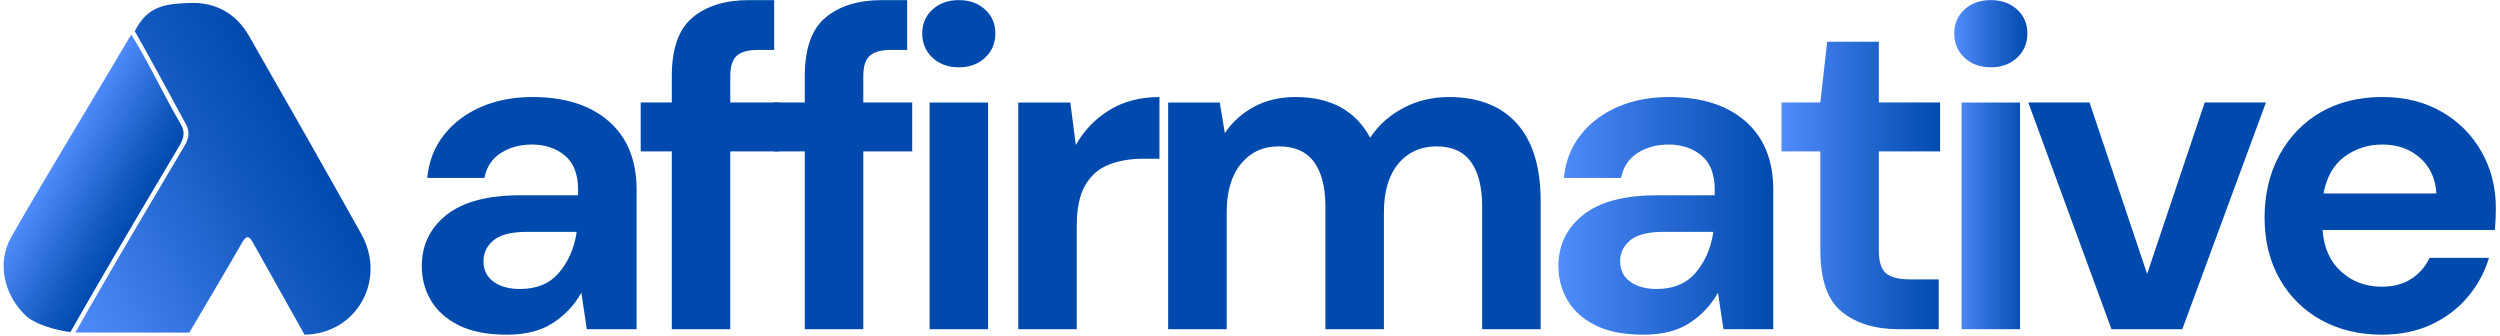
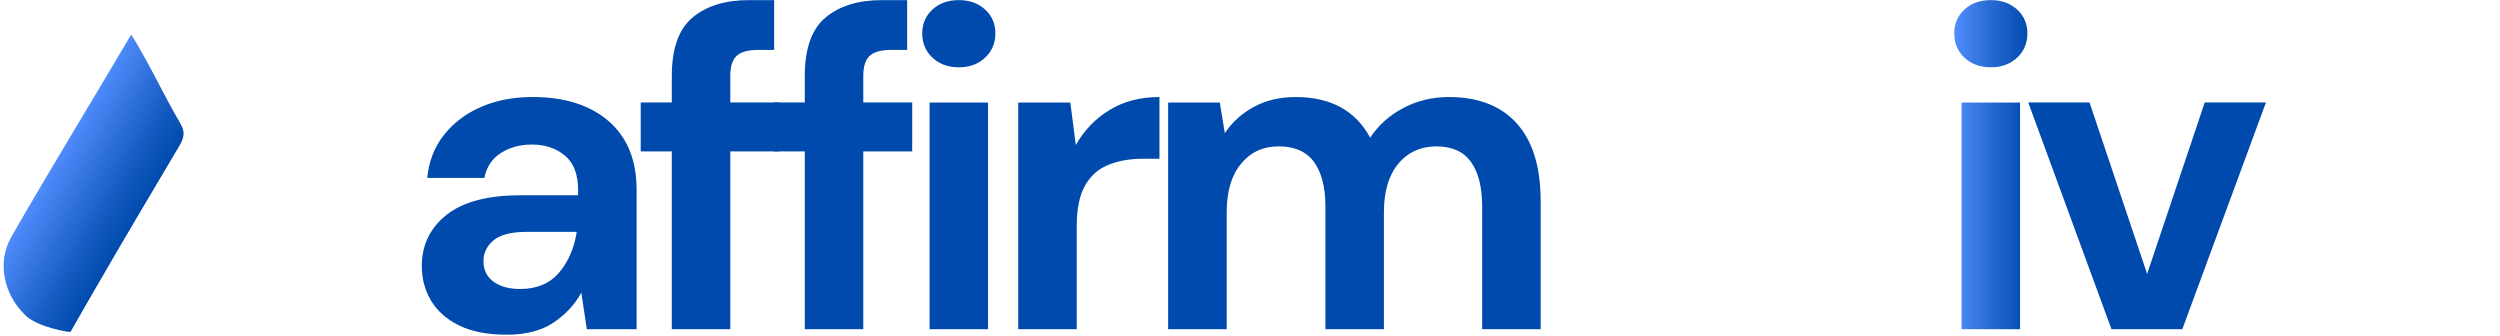
<svg xmlns="http://www.w3.org/2000/svg" width="1593" zoomAndPan="magnify" viewBox="0 0 1194.75 160.5" height="214" preserveAspectRatio="xMidYMid meet" version="1.0">
  <defs>
    <clipPath id="afd4828f0a">
      <path d="M 744 46 L 848 46 L 848 160 L 744 160 Z M 744 46 " clip-rule="nonzero" />
    </clipPath>
    <clipPath id="8313b07031">
-       <path d="M 785.41 159.941 C 776.09 159.941 768.438 158.453 762.473 155.473 C 756.5 152.48 752.059 148.52 749.141 143.57 C 746.234 138.617 744.773 133.152 744.773 127.188 C 744.773 117.137 748.707 108.98 756.566 102.715 C 764.43 96.457 776.23 93.324 791.953 93.324 L 819.477 93.324 L 819.477 90.707 C 819.477 83.277 817.359 77.809 813.137 74.324 C 808.918 70.828 803.676 69.078 797.418 69.078 C 791.738 69.078 786.789 70.43 782.562 73.121 C 778.348 75.812 775.723 79.785 774.699 85.023 L 747.391 85.023 C 748.125 77.168 750.785 70.316 755.371 64.492 C 759.961 58.668 765.891 54.191 773.172 51.066 C 780.461 47.934 788.613 46.363 797.645 46.363 C 813.082 46.363 825.242 50.219 834.121 57.938 C 842.996 65.652 847.438 76.578 847.438 90.707 L 847.438 157.324 L 823.641 157.324 L 821.023 139.852 C 817.816 145.676 813.336 150.484 807.582 154.273 C 801.824 158.059 794.438 159.949 785.41 159.949 Z M 791.738 138.109 C 799.754 138.109 805.98 135.484 810.414 130.246 C 814.855 125.004 817.66 118.52 818.824 110.805 L 795.027 110.805 C 787.594 110.805 782.27 112.16 779.062 114.852 C 775.863 117.543 774.262 120.848 774.262 124.781 C 774.262 129.004 775.863 132.285 779.062 134.617 C 782.27 136.945 786.496 138.109 791.738 138.109 Z M 791.738 138.109 " clip-rule="nonzero" />
-     </clipPath>
+       </clipPath>
    <linearGradient x1="993.8" gradientTransform="matrix(0.748, 0, 0, -0.748, 1.731, 161.565)" y1="78.12" x2="1131.11" gradientUnits="userSpaceOnUse" y2="78.12" id="e3b1d19704">
      <stop stop-opacity="1" stop-color="rgb(31.4%, 54.9%, 98.799%)" offset="0" />
      <stop stop-opacity="1" stop-color="rgb(31.27%, 54.791%, 98.669%)" offset="0.008" />
      <stop stop-opacity="1" stop-color="rgb(31.01%, 54.575%, 98.413%)" offset="0.016" />
      <stop stop-opacity="1" stop-color="rgb(30.751%, 54.359%, 98.155%)" offset="0.023" />
      <stop stop-opacity="1" stop-color="rgb(30.493%, 54.143%, 97.897%)" offset="0.031" />
      <stop stop-opacity="1" stop-color="rgb(30.234%, 53.928%, 97.641%)" offset="0.039" />
      <stop stop-opacity="1" stop-color="rgb(29.974%, 53.711%, 97.383%)" offset="0.047" />
      <stop stop-opacity="1" stop-color="rgb(29.716%, 53.494%, 97.125%)" offset="0.055" />
      <stop stop-opacity="1" stop-color="rgb(29.457%, 53.279%, 96.869%)" offset="0.062" />
      <stop stop-opacity="1" stop-color="rgb(29.199%, 53.062%, 96.611%)" offset="0.07" />
      <stop stop-opacity="1" stop-color="rgb(28.94%, 52.847%, 96.353%)" offset="0.078" />
      <stop stop-opacity="1" stop-color="rgb(28.68%, 52.631%, 96.097%)" offset="0.086" />
      <stop stop-opacity="1" stop-color="rgb(28.423%, 52.415%, 95.839%)" offset="0.094" />
      <stop stop-opacity="1" stop-color="rgb(28.163%, 52.199%, 95.583%)" offset="0.102" />
      <stop stop-opacity="1" stop-color="rgb(27.904%, 51.984%, 95.325%)" offset="0.109" />
      <stop stop-opacity="1" stop-color="rgb(27.646%, 51.767%, 95.067%)" offset="0.117" />
      <stop stop-opacity="1" stop-color="rgb(27.386%, 51.55%, 94.81%)" offset="0.125" />
      <stop stop-opacity="1" stop-color="rgb(27.127%, 51.335%, 94.553%)" offset="0.133" />
      <stop stop-opacity="1" stop-color="rgb(26.869%, 51.118%, 94.295%)" offset="0.141" />
      <stop stop-opacity="1" stop-color="rgb(26.61%, 50.903%, 94.038%)" offset="0.148" />
      <stop stop-opacity="1" stop-color="rgb(26.35%, 50.687%, 93.781%)" offset="0.156" />
      <stop stop-opacity="1" stop-color="rgb(26.093%, 50.471%, 93.523%)" offset="0.164" />
      <stop stop-opacity="1" stop-color="rgb(25.833%, 50.255%, 93.266%)" offset="0.172" />
      <stop stop-opacity="1" stop-color="rgb(25.574%, 50.04%, 93.008%)" offset="0.18" />
      <stop stop-opacity="1" stop-color="rgb(25.316%, 49.823%, 92.751%)" offset="0.188" />
      <stop stop-opacity="1" stop-color="rgb(25.056%, 49.606%, 92.494%)" offset="0.195" />
      <stop stop-opacity="1" stop-color="rgb(24.797%, 49.391%, 92.236%)" offset="0.203" />
      <stop stop-opacity="1" stop-color="rgb(24.539%, 49.175%, 91.978%)" offset="0.211" />
      <stop stop-opacity="1" stop-color="rgb(24.28%, 48.959%, 91.722%)" offset="0.219" />
      <stop stop-opacity="1" stop-color="rgb(24.02%, 48.743%, 91.464%)" offset="0.227" />
      <stop stop-opacity="1" stop-color="rgb(23.763%, 48.528%, 91.206%)" offset="0.234" />
      <stop stop-opacity="1" stop-color="rgb(23.503%, 48.311%, 90.95%)" offset="0.242" />
      <stop stop-opacity="1" stop-color="rgb(23.244%, 48.096%, 90.692%)" offset="0.25" />
      <stop stop-opacity="1" stop-color="rgb(22.986%, 47.879%, 90.434%)" offset="0.258" />
      <stop stop-opacity="1" stop-color="rgb(22.726%, 47.664%, 90.178%)" offset="0.266" />
      <stop stop-opacity="1" stop-color="rgb(22.467%, 47.447%, 89.92%)" offset="0.273" />
      <stop stop-opacity="1" stop-color="rgb(22.209%, 47.231%, 89.662%)" offset="0.281" />
      <stop stop-opacity="1" stop-color="rgb(21.95%, 47.015%, 89.406%)" offset="0.289" />
      <stop stop-opacity="1" stop-color="rgb(21.69%, 46.799%, 89.148%)" offset="0.297" />
      <stop stop-opacity="1" stop-color="rgb(21.432%, 46.584%, 88.89%)" offset="0.305" />
      <stop stop-opacity="1" stop-color="rgb(21.173%, 46.367%, 88.634%)" offset="0.312" />
      <stop stop-opacity="1" stop-color="rgb(20.914%, 46.152%, 88.376%)" offset="0.32" />
      <stop stop-opacity="1" stop-color="rgb(20.656%, 45.935%, 88.118%)" offset="0.328" />
      <stop stop-opacity="1" stop-color="rgb(20.396%, 45.72%, 87.862%)" offset="0.336" />
      <stop stop-opacity="1" stop-color="rgb(20.137%, 45.503%, 87.604%)" offset="0.344" />
      <stop stop-opacity="1" stop-color="rgb(19.879%, 45.287%, 87.346%)" offset="0.352" />
      <stop stop-opacity="1" stop-color="rgb(19.62%, 45.071%, 87.09%)" offset="0.359" />
      <stop stop-opacity="1" stop-color="rgb(19.36%, 44.855%, 86.832%)" offset="0.367" />
      <stop stop-opacity="1" stop-color="rgb(19.102%, 44.64%, 86.574%)" offset="0.375" />
      <stop stop-opacity="1" stop-color="rgb(18.843%, 44.423%, 86.317%)" offset="0.383" />
      <stop stop-opacity="1" stop-color="rgb(18.584%, 44.208%, 86.06%)" offset="0.391" />
      <stop stop-opacity="1" stop-color="rgb(18.326%, 43.991%, 85.802%)" offset="0.398" />
      <stop stop-opacity="1" stop-color="rgb(18.066%, 43.776%, 85.545%)" offset="0.406" />
      <stop stop-opacity="1" stop-color="rgb(17.807%, 43.559%, 85.287%)" offset="0.414" />
      <stop stop-opacity="1" stop-color="rgb(17.549%, 43.343%, 85.03%)" offset="0.422" />
      <stop stop-opacity="1" stop-color="rgb(17.29%, 43.127%, 84.773%)" offset="0.43" />
      <stop stop-opacity="1" stop-color="rgb(17.03%, 42.911%, 84.515%)" offset="0.438" />
      <stop stop-opacity="1" stop-color="rgb(16.772%, 42.696%, 84.259%)" offset="0.445" />
      <stop stop-opacity="1" stop-color="rgb(16.513%, 42.479%, 84.001%)" offset="0.453" />
      <stop stop-opacity="1" stop-color="rgb(16.254%, 42.264%, 83.743%)" offset="0.461" />
      <stop stop-opacity="1" stop-color="rgb(15.996%, 42.047%, 83.487%)" offset="0.469" />
      <stop stop-opacity="1" stop-color="rgb(15.736%, 41.832%, 83.229%)" offset="0.477" />
      <stop stop-opacity="1" stop-color="rgb(15.477%, 41.615%, 82.971%)" offset="0.484" />
      <stop stop-opacity="1" stop-color="rgb(15.219%, 41.399%, 82.715%)" offset="0.492" />
      <stop stop-opacity="1" stop-color="rgb(14.96%, 41.183%, 82.457%)" offset="0.5" />
      <stop stop-opacity="1" stop-color="rgb(14.7%, 40.967%, 82.199%)" offset="0.508" />
      <stop stop-opacity="1" stop-color="rgb(14.452%, 40.761%, 81.953%)" offset="0.516" />
      <stop stop-opacity="1" stop-color="rgb(14.217%, 40.569%, 81.723%)" offset="0.523" />
      <stop stop-opacity="1" stop-color="rgb(13.986%, 40.381%, 81.496%)" offset="0.531" />
      <stop stop-opacity="1" stop-color="rgb(13.754%, 40.193%, 81.27%)" offset="0.539" />
      <stop stop-opacity="1" stop-color="rgb(13.524%, 40.005%, 81.044%)" offset="0.547" />
      <stop stop-opacity="1" stop-color="rgb(13.292%, 39.816%, 80.817%)" offset="0.555" />
      <stop stop-opacity="1" stop-color="rgb(13.062%, 39.629%, 80.591%)" offset="0.562" />
      <stop stop-opacity="1" stop-color="rgb(12.83%, 39.441%, 80.365%)" offset="0.57" />
      <stop stop-opacity="1" stop-color="rgb(12.599%, 39.252%, 80.138%)" offset="0.578" />
      <stop stop-opacity="1" stop-color="rgb(12.367%, 39.064%, 79.912%)" offset="0.586" />
      <stop stop-opacity="1" stop-color="rgb(12.137%, 38.876%, 79.684%)" offset="0.594" />
      <stop stop-opacity="1" stop-color="rgb(11.905%, 38.687%, 79.459%)" offset="0.602" />
      <stop stop-opacity="1" stop-color="rgb(11.675%, 38.499%, 79.233%)" offset="0.609" />
      <stop stop-opacity="1" stop-color="rgb(11.443%, 38.312%, 79.005%)" offset="0.617" />
      <stop stop-opacity="1" stop-color="rgb(11.211%, 38.124%, 78.78%)" offset="0.625" />
      <stop stop-opacity="1" stop-color="rgb(10.98%, 37.935%, 78.554%)" offset="0.633" />
      <stop stop-opacity="1" stop-color="rgb(10.748%, 37.747%, 78.326%)" offset="0.641" />
      <stop stop-opacity="1" stop-color="rgb(10.518%, 37.56%, 78.101%)" offset="0.648" />
      <stop stop-opacity="1" stop-color="rgb(10.286%, 37.37%, 77.873%)" offset="0.656" />
      <stop stop-opacity="1" stop-color="rgb(10.056%, 37.183%, 77.647%)" offset="0.664" />
      <stop stop-opacity="1" stop-color="rgb(9.824%, 36.995%, 77.422%)" offset="0.672" />
      <stop stop-opacity="1" stop-color="rgb(9.593%, 36.806%, 77.194%)" offset="0.68" />
      <stop stop-opacity="1" stop-color="rgb(9.361%, 36.618%, 76.968%)" offset="0.688" />
      <stop stop-opacity="1" stop-color="rgb(9.131%, 36.43%, 76.743%)" offset="0.695" />
      <stop stop-opacity="1" stop-color="rgb(8.899%, 36.243%, 76.515%)" offset="0.703" />
      <stop stop-opacity="1" stop-color="rgb(8.669%, 36.053%, 76.289%)" offset="0.711" />
      <stop stop-opacity="1" stop-color="rgb(8.437%, 35.866%, 76.062%)" offset="0.719" />
      <stop stop-opacity="1" stop-color="rgb(8.206%, 35.678%, 75.836%)" offset="0.727" />
      <stop stop-opacity="1" stop-color="rgb(7.974%, 35.489%, 75.61%)" offset="0.734" />
      <stop stop-opacity="1" stop-color="rgb(7.744%, 35.301%, 75.383%)" offset="0.742" />
      <stop stop-opacity="1" stop-color="rgb(7.512%, 35.114%, 75.157%)" offset="0.75" />
      <stop stop-opacity="1" stop-color="rgb(7.281%, 34.924%, 74.931%)" offset="0.758" />
      <stop stop-opacity="1" stop-color="rgb(7.05%, 34.737%, 74.704%)" offset="0.766" />
      <stop stop-opacity="1" stop-color="rgb(6.819%, 34.549%, 74.478%)" offset="0.773" />
      <stop stop-opacity="1" stop-color="rgb(6.587%, 34.361%, 74.251%)" offset="0.781" />
      <stop stop-opacity="1" stop-color="rgb(6.357%, 34.172%, 74.025%)" offset="0.789" />
      <stop stop-opacity="1" stop-color="rgb(6.125%, 33.984%, 73.799%)" offset="0.797" />
      <stop stop-opacity="1" stop-color="rgb(5.894%, 33.797%, 73.572%)" offset="0.805" />
      <stop stop-opacity="1" stop-color="rgb(5.663%, 33.607%, 73.346%)" offset="0.812" />
      <stop stop-opacity="1" stop-color="rgb(5.432%, 33.42%, 73.12%)" offset="0.82" />
      <stop stop-opacity="1" stop-color="rgb(5.2%, 33.232%, 72.893%)" offset="0.828" />
      <stop stop-opacity="1" stop-color="rgb(4.97%, 33.043%, 72.667%)" offset="0.836" />
      <stop stop-opacity="1" stop-color="rgb(4.738%, 32.855%, 72.44%)" offset="0.844" />
      <stop stop-opacity="1" stop-color="rgb(4.507%, 32.668%, 72.214%)" offset="0.852" />
      <stop stop-opacity="1" stop-color="rgb(4.276%, 32.48%, 71.988%)" offset="0.859" />
      <stop stop-opacity="1" stop-color="rgb(4.045%, 32.291%, 71.761%)" offset="0.867" />
      <stop stop-opacity="1" stop-color="rgb(3.813%, 32.103%, 71.535%)" offset="0.875" />
      <stop stop-opacity="1" stop-color="rgb(3.583%, 31.915%, 71.309%)" offset="0.883" />
      <stop stop-opacity="1" stop-color="rgb(3.351%, 31.726%, 71.082%)" offset="0.891" />
      <stop stop-opacity="1" stop-color="rgb(3.12%, 31.538%, 70.856%)" offset="0.898" />
      <stop stop-opacity="1" stop-color="rgb(2.888%, 31.351%, 70.628%)" offset="0.906" />
      <stop stop-opacity="1" stop-color="rgb(2.658%, 31.163%, 70.403%)" offset="0.914" />
      <stop stop-opacity="1" stop-color="rgb(2.426%, 30.974%, 70.177%)" offset="0.922" />
      <stop stop-opacity="1" stop-color="rgb(2.196%, 30.786%, 69.949%)" offset="0.93" />
      <stop stop-opacity="1" stop-color="rgb(1.964%, 30.598%, 69.724%)" offset="0.938" />
      <stop stop-opacity="1" stop-color="rgb(1.733%, 30.409%, 69.498%)" offset="0.945" />
      <stop stop-opacity="1" stop-color="rgb(1.501%, 30.222%, 69.27%)" offset="0.953" />
      <stop stop-opacity="1" stop-color="rgb(1.271%, 30.034%, 69.044%)" offset="0.961" />
      <stop stop-opacity="1" stop-color="rgb(1.039%, 29.845%, 68.817%)" offset="0.969" />
      <stop stop-opacity="1" stop-color="rgb(0.809%, 29.657%, 68.591%)" offset="0.977" />
      <stop stop-opacity="1" stop-color="rgb(0.577%, 29.469%, 68.365%)" offset="0.984" />
      <stop stop-opacity="1" stop-color="rgb(0.346%, 29.282%, 68.138%)" offset="0.992" />
      <stop stop-opacity="1" stop-color="rgb(0.114%, 29.092%, 67.912%)" offset="1" />
    </linearGradient>
    <clipPath id="b2721c27ca">
      <path d="M 851 19 L 928 19 L 928 158 L 851 158 Z M 851 19 " clip-rule="nonzero" />
    </clipPath>
    <clipPath id="e209f7d0de">
      <path d="M 907.508 157.324 C 896.145 157.324 887.043 154.559 880.203 149.027 C 873.359 143.492 869.938 133.668 869.938 119.539 L 869.938 72.359 L 851.371 72.359 L 851.371 48.98 L 869.938 48.98 L 873.211 19.934 L 897.898 19.934 L 897.898 48.98 L 927.164 48.98 L 927.164 72.359 L 897.898 72.359 L 897.898 119.754 C 897.898 124.996 899.027 128.602 901.281 130.566 C 903.539 132.531 907.434 133.512 912.965 133.512 L 926.516 133.512 L 926.516 157.324 Z M 907.508 157.324 " clip-rule="nonzero" />
    </clipPath>
    <linearGradient x1="1136.37" gradientTransform="matrix(0.748, 0, 0, -0.748, 1.731, 161.565)" y1="97.55" x2="1237.74" gradientUnits="userSpaceOnUse" y2="97.55" id="ffe01f318b">
      <stop stop-opacity="1" stop-color="rgb(31.4%, 54.9%, 98.799%)" offset="0" />
      <stop stop-opacity="1" stop-color="rgb(31.27%, 54.791%, 98.669%)" offset="0.008" />
      <stop stop-opacity="1" stop-color="rgb(31.01%, 54.575%, 98.413%)" offset="0.016" />
      <stop stop-opacity="1" stop-color="rgb(30.751%, 54.359%, 98.155%)" offset="0.023" />
      <stop stop-opacity="1" stop-color="rgb(30.493%, 54.143%, 97.897%)" offset="0.031" />
      <stop stop-opacity="1" stop-color="rgb(30.234%, 53.928%, 97.641%)" offset="0.039" />
      <stop stop-opacity="1" stop-color="rgb(29.974%, 53.711%, 97.383%)" offset="0.047" />
      <stop stop-opacity="1" stop-color="rgb(29.716%, 53.494%, 97.125%)" offset="0.055" />
      <stop stop-opacity="1" stop-color="rgb(29.457%, 53.279%, 96.869%)" offset="0.062" />
      <stop stop-opacity="1" stop-color="rgb(29.199%, 53.062%, 96.611%)" offset="0.07" />
      <stop stop-opacity="1" stop-color="rgb(28.94%, 52.847%, 96.353%)" offset="0.078" />
      <stop stop-opacity="1" stop-color="rgb(28.68%, 52.631%, 96.097%)" offset="0.086" />
      <stop stop-opacity="1" stop-color="rgb(28.423%, 52.415%, 95.839%)" offset="0.094" />
      <stop stop-opacity="1" stop-color="rgb(28.163%, 52.199%, 95.583%)" offset="0.102" />
      <stop stop-opacity="1" stop-color="rgb(27.904%, 51.984%, 95.325%)" offset="0.109" />
      <stop stop-opacity="1" stop-color="rgb(27.646%, 51.767%, 95.067%)" offset="0.117" />
      <stop stop-opacity="1" stop-color="rgb(27.386%, 51.55%, 94.81%)" offset="0.125" />
      <stop stop-opacity="1" stop-color="rgb(27.127%, 51.335%, 94.553%)" offset="0.133" />
      <stop stop-opacity="1" stop-color="rgb(26.869%, 51.118%, 94.295%)" offset="0.141" />
      <stop stop-opacity="1" stop-color="rgb(26.61%, 50.903%, 94.038%)" offset="0.148" />
      <stop stop-opacity="1" stop-color="rgb(26.35%, 50.687%, 93.781%)" offset="0.156" />
      <stop stop-opacity="1" stop-color="rgb(26.093%, 50.471%, 93.523%)" offset="0.164" />
      <stop stop-opacity="1" stop-color="rgb(25.833%, 50.255%, 93.266%)" offset="0.172" />
      <stop stop-opacity="1" stop-color="rgb(25.574%, 50.04%, 93.008%)" offset="0.18" />
      <stop stop-opacity="1" stop-color="rgb(25.316%, 49.823%, 92.751%)" offset="0.188" />
      <stop stop-opacity="1" stop-color="rgb(25.056%, 49.606%, 92.494%)" offset="0.195" />
      <stop stop-opacity="1" stop-color="rgb(24.797%, 49.391%, 92.236%)" offset="0.203" />
      <stop stop-opacity="1" stop-color="rgb(24.539%, 49.175%, 91.978%)" offset="0.211" />
      <stop stop-opacity="1" stop-color="rgb(24.28%, 48.959%, 91.722%)" offset="0.219" />
      <stop stop-opacity="1" stop-color="rgb(24.02%, 48.743%, 91.464%)" offset="0.227" />
      <stop stop-opacity="1" stop-color="rgb(23.763%, 48.528%, 91.206%)" offset="0.234" />
      <stop stop-opacity="1" stop-color="rgb(23.503%, 48.311%, 90.95%)" offset="0.242" />
      <stop stop-opacity="1" stop-color="rgb(23.244%, 48.096%, 90.692%)" offset="0.25" />
      <stop stop-opacity="1" stop-color="rgb(22.986%, 47.879%, 90.434%)" offset="0.258" />
      <stop stop-opacity="1" stop-color="rgb(22.726%, 47.664%, 90.178%)" offset="0.266" />
      <stop stop-opacity="1" stop-color="rgb(22.467%, 47.447%, 89.92%)" offset="0.273" />
      <stop stop-opacity="1" stop-color="rgb(22.209%, 47.231%, 89.662%)" offset="0.281" />
      <stop stop-opacity="1" stop-color="rgb(21.95%, 47.015%, 89.406%)" offset="0.289" />
      <stop stop-opacity="1" stop-color="rgb(21.69%, 46.799%, 89.148%)" offset="0.297" />
      <stop stop-opacity="1" stop-color="rgb(21.432%, 46.584%, 88.89%)" offset="0.305" />
      <stop stop-opacity="1" stop-color="rgb(21.173%, 46.367%, 88.634%)" offset="0.312" />
      <stop stop-opacity="1" stop-color="rgb(20.914%, 46.152%, 88.376%)" offset="0.32" />
      <stop stop-opacity="1" stop-color="rgb(20.656%, 45.935%, 88.118%)" offset="0.328" />
      <stop stop-opacity="1" stop-color="rgb(20.396%, 45.72%, 87.862%)" offset="0.336" />
      <stop stop-opacity="1" stop-color="rgb(20.137%, 45.503%, 87.604%)" offset="0.344" />
      <stop stop-opacity="1" stop-color="rgb(19.879%, 45.287%, 87.346%)" offset="0.352" />
      <stop stop-opacity="1" stop-color="rgb(19.62%, 45.071%, 87.09%)" offset="0.359" />
      <stop stop-opacity="1" stop-color="rgb(19.36%, 44.855%, 86.832%)" offset="0.367" />
      <stop stop-opacity="1" stop-color="rgb(19.102%, 44.64%, 86.574%)" offset="0.375" />
      <stop stop-opacity="1" stop-color="rgb(18.843%, 44.423%, 86.317%)" offset="0.383" />
      <stop stop-opacity="1" stop-color="rgb(18.584%, 44.208%, 86.06%)" offset="0.391" />
      <stop stop-opacity="1" stop-color="rgb(18.326%, 43.991%, 85.802%)" offset="0.398" />
      <stop stop-opacity="1" stop-color="rgb(18.066%, 43.776%, 85.545%)" offset="0.406" />
      <stop stop-opacity="1" stop-color="rgb(17.807%, 43.559%, 85.287%)" offset="0.414" />
      <stop stop-opacity="1" stop-color="rgb(17.549%, 43.343%, 85.03%)" offset="0.422" />
      <stop stop-opacity="1" stop-color="rgb(17.29%, 43.127%, 84.773%)" offset="0.43" />
      <stop stop-opacity="1" stop-color="rgb(17.03%, 42.911%, 84.515%)" offset="0.438" />
      <stop stop-opacity="1" stop-color="rgb(16.772%, 42.696%, 84.259%)" offset="0.445" />
      <stop stop-opacity="1" stop-color="rgb(16.513%, 42.479%, 84.001%)" offset="0.453" />
      <stop stop-opacity="1" stop-color="rgb(16.254%, 42.264%, 83.743%)" offset="0.461" />
      <stop stop-opacity="1" stop-color="rgb(15.996%, 42.047%, 83.487%)" offset="0.469" />
      <stop stop-opacity="1" stop-color="rgb(15.736%, 41.832%, 83.229%)" offset="0.477" />
      <stop stop-opacity="1" stop-color="rgb(15.477%, 41.615%, 82.971%)" offset="0.484" />
      <stop stop-opacity="1" stop-color="rgb(15.219%, 41.399%, 82.715%)" offset="0.492" />
      <stop stop-opacity="1" stop-color="rgb(14.96%, 41.183%, 82.457%)" offset="0.5" />
      <stop stop-opacity="1" stop-color="rgb(14.7%, 40.967%, 82.199%)" offset="0.508" />
      <stop stop-opacity="1" stop-color="rgb(14.452%, 40.761%, 81.953%)" offset="0.516" />
      <stop stop-opacity="1" stop-color="rgb(14.217%, 40.569%, 81.723%)" offset="0.523" />
      <stop stop-opacity="1" stop-color="rgb(13.986%, 40.381%, 81.496%)" offset="0.531" />
      <stop stop-opacity="1" stop-color="rgb(13.754%, 40.193%, 81.27%)" offset="0.539" />
      <stop stop-opacity="1" stop-color="rgb(13.524%, 40.005%, 81.044%)" offset="0.547" />
      <stop stop-opacity="1" stop-color="rgb(13.292%, 39.816%, 80.817%)" offset="0.555" />
      <stop stop-opacity="1" stop-color="rgb(13.062%, 39.629%, 80.591%)" offset="0.562" />
      <stop stop-opacity="1" stop-color="rgb(12.83%, 39.441%, 80.365%)" offset="0.57" />
      <stop stop-opacity="1" stop-color="rgb(12.599%, 39.252%, 80.138%)" offset="0.578" />
      <stop stop-opacity="1" stop-color="rgb(12.367%, 39.064%, 79.912%)" offset="0.586" />
      <stop stop-opacity="1" stop-color="rgb(12.137%, 38.876%, 79.684%)" offset="0.594" />
      <stop stop-opacity="1" stop-color="rgb(11.905%, 38.687%, 79.459%)" offset="0.602" />
      <stop stop-opacity="1" stop-color="rgb(11.675%, 38.499%, 79.233%)" offset="0.609" />
      <stop stop-opacity="1" stop-color="rgb(11.443%, 38.312%, 79.005%)" offset="0.617" />
      <stop stop-opacity="1" stop-color="rgb(11.212%, 38.124%, 78.78%)" offset="0.625" />
      <stop stop-opacity="1" stop-color="rgb(10.98%, 37.935%, 78.554%)" offset="0.633" />
      <stop stop-opacity="1" stop-color="rgb(10.748%, 37.747%, 78.326%)" offset="0.641" />
      <stop stop-opacity="1" stop-color="rgb(10.518%, 37.56%, 78.101%)" offset="0.648" />
      <stop stop-opacity="1" stop-color="rgb(10.286%, 37.37%, 77.873%)" offset="0.656" />
      <stop stop-opacity="1" stop-color="rgb(10.056%, 37.183%, 77.647%)" offset="0.664" />
      <stop stop-opacity="1" stop-color="rgb(9.824%, 36.995%, 77.422%)" offset="0.672" />
      <stop stop-opacity="1" stop-color="rgb(9.593%, 36.806%, 77.194%)" offset="0.68" />
      <stop stop-opacity="1" stop-color="rgb(9.361%, 36.618%, 76.968%)" offset="0.688" />
      <stop stop-opacity="1" stop-color="rgb(9.131%, 36.43%, 76.743%)" offset="0.695" />
      <stop stop-opacity="1" stop-color="rgb(8.899%, 36.243%, 76.515%)" offset="0.703" />
      <stop stop-opacity="1" stop-color="rgb(8.669%, 36.053%, 76.289%)" offset="0.711" />
      <stop stop-opacity="1" stop-color="rgb(8.437%, 35.866%, 76.062%)" offset="0.719" />
      <stop stop-opacity="1" stop-color="rgb(8.206%, 35.678%, 75.836%)" offset="0.727" />
      <stop stop-opacity="1" stop-color="rgb(7.974%, 35.489%, 75.61%)" offset="0.734" />
      <stop stop-opacity="1" stop-color="rgb(7.744%, 35.301%, 75.383%)" offset="0.742" />
      <stop stop-opacity="1" stop-color="rgb(7.512%, 35.114%, 75.157%)" offset="0.75" />
      <stop stop-opacity="1" stop-color="rgb(7.281%, 34.924%, 74.931%)" offset="0.758" />
      <stop stop-opacity="1" stop-color="rgb(7.05%, 34.737%, 74.704%)" offset="0.766" />
      <stop stop-opacity="1" stop-color="rgb(6.819%, 34.549%, 74.478%)" offset="0.773" />
      <stop stop-opacity="1" stop-color="rgb(6.587%, 34.361%, 74.251%)" offset="0.781" />
      <stop stop-opacity="1" stop-color="rgb(6.357%, 34.172%, 74.025%)" offset="0.789" />
      <stop stop-opacity="1" stop-color="rgb(6.125%, 33.984%, 73.799%)" offset="0.797" />
      <stop stop-opacity="1" stop-color="rgb(5.894%, 33.797%, 73.572%)" offset="0.805" />
      <stop stop-opacity="1" stop-color="rgb(5.663%, 33.607%, 73.346%)" offset="0.812" />
      <stop stop-opacity="1" stop-color="rgb(5.432%, 33.42%, 73.12%)" offset="0.82" />
      <stop stop-opacity="1" stop-color="rgb(5.2%, 33.232%, 72.893%)" offset="0.828" />
      <stop stop-opacity="1" stop-color="rgb(4.97%, 33.043%, 72.667%)" offset="0.836" />
      <stop stop-opacity="1" stop-color="rgb(4.738%, 32.855%, 72.44%)" offset="0.844" />
      <stop stop-opacity="1" stop-color="rgb(4.507%, 32.668%, 72.214%)" offset="0.852" />
      <stop stop-opacity="1" stop-color="rgb(4.276%, 32.48%, 71.988%)" offset="0.859" />
      <stop stop-opacity="1" stop-color="rgb(4.045%, 32.291%, 71.761%)" offset="0.867" />
      <stop stop-opacity="1" stop-color="rgb(3.813%, 32.103%, 71.535%)" offset="0.875" />
      <stop stop-opacity="1" stop-color="rgb(3.583%, 31.915%, 71.309%)" offset="0.883" />
      <stop stop-opacity="1" stop-color="rgb(3.351%, 31.726%, 71.082%)" offset="0.891" />
      <stop stop-opacity="1" stop-color="rgb(3.12%, 31.538%, 70.856%)" offset="0.898" />
      <stop stop-opacity="1" stop-color="rgb(2.888%, 31.351%, 70.628%)" offset="0.906" />
      <stop stop-opacity="1" stop-color="rgb(2.658%, 31.163%, 70.403%)" offset="0.914" />
      <stop stop-opacity="1" stop-color="rgb(2.426%, 30.974%, 70.177%)" offset="0.922" />
      <stop stop-opacity="1" stop-color="rgb(2.196%, 30.786%, 69.949%)" offset="0.93" />
      <stop stop-opacity="1" stop-color="rgb(1.964%, 30.598%, 69.724%)" offset="0.938" />
      <stop stop-opacity="1" stop-color="rgb(1.733%, 30.409%, 69.498%)" offset="0.945" />
      <stop stop-opacity="1" stop-color="rgb(1.501%, 30.222%, 69.27%)" offset="0.953" />
      <stop stop-opacity="1" stop-color="rgb(1.271%, 30.034%, 69.044%)" offset="0.961" />
      <stop stop-opacity="1" stop-color="rgb(1.039%, 29.845%, 68.817%)" offset="0.969" />
      <stop stop-opacity="1" stop-color="rgb(0.809%, 29.657%, 68.591%)" offset="0.977" />
      <stop stop-opacity="1" stop-color="rgb(0.577%, 29.469%, 68.365%)" offset="0.984" />
      <stop stop-opacity="1" stop-color="rgb(0.346%, 29.282%, 68.138%)" offset="0.992" />
      <stop stop-opacity="1" stop-color="rgb(0.114%, 29.092%, 67.912%)" offset="1" />
    </linearGradient>
    <clipPath id="7b411289f9">
      <path d="M 933 0 L 969 0 L 969 158 L 933 158 Z M 933 0 " clip-rule="nonzero" />
    </clipPath>
    <clipPath id="5f4d273b77">
      <path d="M 951.402 32.164 C 946.305 32.164 942.117 30.641 938.836 27.582 C 935.562 24.523 933.93 20.656 933.93 15.992 C 933.93 11.328 935.566 7.52 938.836 4.539 C 942.109 1.547 946.305 0.051 951.402 0.051 C 956.504 0.051 960.691 1.547 963.957 4.539 C 967.234 7.52 968.879 11.332 968.879 15.992 C 968.879 20.648 967.234 24.516 963.957 27.582 C 960.684 30.633 956.496 32.164 951.402 32.164 Z M 937.43 157.324 L 937.43 48.988 L 965.387 48.988 L 965.387 157.332 L 937.43 157.332 Z M 937.43 157.324 " clip-rule="nonzero" />
    </clipPath>
    <linearGradient x1="1246.79" gradientTransform="matrix(0.748, 0, 0, -0.748, 1.731, 161.565)" y1="110.84" x2="1293.53" gradientUnits="userSpaceOnUse" y2="110.84" id="e58413345a">
      <stop stop-opacity="1" stop-color="rgb(31.4%, 54.9%, 98.799%)" offset="0" />
      <stop stop-opacity="1" stop-color="rgb(31.27%, 54.791%, 98.669%)" offset="0.008" />
      <stop stop-opacity="1" stop-color="rgb(31.01%, 54.575%, 98.413%)" offset="0.016" />
      <stop stop-opacity="1" stop-color="rgb(30.753%, 54.359%, 98.155%)" offset="0.023" />
      <stop stop-opacity="1" stop-color="rgb(30.493%, 54.143%, 97.897%)" offset="0.031" />
      <stop stop-opacity="1" stop-color="rgb(30.234%, 53.928%, 97.641%)" offset="0.039" />
      <stop stop-opacity="1" stop-color="rgb(29.976%, 53.711%, 97.383%)" offset="0.047" />
      <stop stop-opacity="1" stop-color="rgb(29.716%, 53.494%, 97.127%)" offset="0.055" />
      <stop stop-opacity="1" stop-color="rgb(29.457%, 53.279%, 96.869%)" offset="0.062" />
      <stop stop-opacity="1" stop-color="rgb(29.199%, 53.062%, 96.611%)" offset="0.07" />
      <stop stop-opacity="1" stop-color="rgb(28.94%, 52.847%, 96.355%)" offset="0.078" />
      <stop stop-opacity="1" stop-color="rgb(28.68%, 52.631%, 96.097%)" offset="0.086" />
      <stop stop-opacity="1" stop-color="rgb(28.423%, 52.415%, 95.839%)" offset="0.094" />
      <stop stop-opacity="1" stop-color="rgb(28.163%, 52.199%, 95.583%)" offset="0.102" />
      <stop stop-opacity="1" stop-color="rgb(27.904%, 51.984%, 95.325%)" offset="0.109" />
      <stop stop-opacity="1" stop-color="rgb(27.646%, 51.767%, 95.067%)" offset="0.117" />
      <stop stop-opacity="1" stop-color="rgb(27.386%, 51.552%, 94.81%)" offset="0.125" />
      <stop stop-opacity="1" stop-color="rgb(27.127%, 51.335%, 94.553%)" offset="0.133" />
      <stop stop-opacity="1" stop-color="rgb(26.869%, 51.118%, 94.295%)" offset="0.141" />
      <stop stop-opacity="1" stop-color="rgb(26.61%, 50.903%, 94.038%)" offset="0.148" />
      <stop stop-opacity="1" stop-color="rgb(26.35%, 50.687%, 93.781%)" offset="0.156" />
      <stop stop-opacity="1" stop-color="rgb(26.093%, 50.471%, 93.523%)" offset="0.164" />
      <stop stop-opacity="1" stop-color="rgb(25.833%, 50.255%, 93.266%)" offset="0.172" />
      <stop stop-opacity="1" stop-color="rgb(25.574%, 50.04%, 93.008%)" offset="0.18" />
      <stop stop-opacity="1" stop-color="rgb(25.316%, 49.823%, 92.751%)" offset="0.188" />
      <stop stop-opacity="1" stop-color="rgb(25.056%, 49.608%, 92.494%)" offset="0.195" />
      <stop stop-opacity="1" stop-color="rgb(24.797%, 49.391%, 92.236%)" offset="0.203" />
      <stop stop-opacity="1" stop-color="rgb(24.539%, 49.175%, 91.978%)" offset="0.211" />
      <stop stop-opacity="1" stop-color="rgb(24.28%, 48.959%, 91.722%)" offset="0.219" />
      <stop stop-opacity="1" stop-color="rgb(24.02%, 48.743%, 91.464%)" offset="0.227" />
      <stop stop-opacity="1" stop-color="rgb(23.763%, 48.528%, 91.206%)" offset="0.234" />
      <stop stop-opacity="1" stop-color="rgb(23.503%, 48.311%, 90.95%)" offset="0.242" />
      <stop stop-opacity="1" stop-color="rgb(23.244%, 48.096%, 90.692%)" offset="0.25" />
      <stop stop-opacity="1" stop-color="rgb(22.986%, 47.879%, 90.434%)" offset="0.258" />
      <stop stop-opacity="1" stop-color="rgb(22.726%, 47.664%, 90.178%)" offset="0.266" />
      <stop stop-opacity="1" stop-color="rgb(22.467%, 47.447%, 89.92%)" offset="0.273" />
      <stop stop-opacity="1" stop-color="rgb(22.209%, 47.231%, 89.662%)" offset="0.281" />
      <stop stop-opacity="1" stop-color="rgb(21.95%, 47.015%, 89.406%)" offset="0.289" />
      <stop stop-opacity="1" stop-color="rgb(21.69%, 46.799%, 89.148%)" offset="0.297" />
      <stop stop-opacity="1" stop-color="rgb(21.432%, 46.584%, 88.89%)" offset="0.305" />
      <stop stop-opacity="1" stop-color="rgb(21.173%, 46.367%, 88.634%)" offset="0.312" />
      <stop stop-opacity="1" stop-color="rgb(20.914%, 46.152%, 88.376%)" offset="0.32" />
      <stop stop-opacity="1" stop-color="rgb(20.656%, 45.935%, 88.118%)" offset="0.328" />
      <stop stop-opacity="1" stop-color="rgb(20.396%, 45.72%, 87.862%)" offset="0.336" />
      <stop stop-opacity="1" stop-color="rgb(20.137%, 45.503%, 87.604%)" offset="0.344" />
      <stop stop-opacity="1" stop-color="rgb(19.879%, 45.287%, 87.346%)" offset="0.352" />
      <stop stop-opacity="1" stop-color="rgb(19.62%, 45.071%, 87.09%)" offset="0.359" />
      <stop stop-opacity="1" stop-color="rgb(19.36%, 44.855%, 86.832%)" offset="0.367" />
      <stop stop-opacity="1" stop-color="rgb(19.102%, 44.64%, 86.574%)" offset="0.375" />
      <stop stop-opacity="1" stop-color="rgb(18.843%, 44.423%, 86.317%)" offset="0.383" />
      <stop stop-opacity="1" stop-color="rgb(18.584%, 44.208%, 86.06%)" offset="0.391" />
      <stop stop-opacity="1" stop-color="rgb(18.326%, 43.991%, 85.803%)" offset="0.398" />
      <stop stop-opacity="1" stop-color="rgb(18.066%, 43.776%, 85.545%)" offset="0.406" />
      <stop stop-opacity="1" stop-color="rgb(17.807%, 43.559%, 85.287%)" offset="0.414" />
      <stop stop-opacity="1" stop-color="rgb(17.549%, 43.343%, 85.031%)" offset="0.422" />
      <stop stop-opacity="1" stop-color="rgb(17.29%, 43.127%, 84.773%)" offset="0.43" />
      <stop stop-opacity="1" stop-color="rgb(17.03%, 42.911%, 84.515%)" offset="0.438" />
      <stop stop-opacity="1" stop-color="rgb(16.772%, 42.696%, 84.259%)" offset="0.445" />
      <stop stop-opacity="1" stop-color="rgb(16.513%, 42.479%, 84.001%)" offset="0.453" />
      <stop stop-opacity="1" stop-color="rgb(16.254%, 42.264%, 83.743%)" offset="0.461" />
      <stop stop-opacity="1" stop-color="rgb(15.996%, 42.047%, 83.487%)" offset="0.469" />
      <stop stop-opacity="1" stop-color="rgb(15.736%, 41.832%, 83.229%)" offset="0.477" />
      <stop stop-opacity="1" stop-color="rgb(15.477%, 41.615%, 82.971%)" offset="0.484" />
      <stop stop-opacity="1" stop-color="rgb(15.219%, 41.4%, 82.715%)" offset="0.492" />
      <stop stop-opacity="1" stop-color="rgb(14.96%, 41.183%, 82.457%)" offset="0.5" />
      <stop stop-opacity="1" stop-color="rgb(14.7%, 40.967%, 82.199%)" offset="0.508" />
      <stop stop-opacity="1" stop-color="rgb(14.452%, 40.761%, 81.953%)" offset="0.516" />
      <stop stop-opacity="1" stop-color="rgb(14.217%, 40.569%, 81.723%)" offset="0.523" />
      <stop stop-opacity="1" stop-color="rgb(13.986%, 40.381%, 81.496%)" offset="0.531" />
      <stop stop-opacity="1" stop-color="rgb(13.754%, 40.193%, 81.27%)" offset="0.539" />
      <stop stop-opacity="1" stop-color="rgb(13.524%, 40.005%, 81.044%)" offset="0.547" />
      <stop stop-opacity="1" stop-color="rgb(13.292%, 39.816%, 80.817%)" offset="0.555" />
      <stop stop-opacity="1" stop-color="rgb(13.062%, 39.629%, 80.591%)" offset="0.562" />
      <stop stop-opacity="1" stop-color="rgb(12.83%, 39.441%, 80.365%)" offset="0.57" />
      <stop stop-opacity="1" stop-color="rgb(12.599%, 39.252%, 80.138%)" offset="0.578" />
      <stop stop-opacity="1" stop-color="rgb(12.367%, 39.064%, 79.912%)" offset="0.586" />
      <stop stop-opacity="1" stop-color="rgb(12.137%, 38.876%, 79.684%)" offset="0.594" />
      <stop stop-opacity="1" stop-color="rgb(11.905%, 38.687%, 79.459%)" offset="0.602" />
      <stop stop-opacity="1" stop-color="rgb(11.675%, 38.499%, 79.233%)" offset="0.609" />
      <stop stop-opacity="1" stop-color="rgb(11.443%, 38.312%, 79.005%)" offset="0.617" />
      <stop stop-opacity="1" stop-color="rgb(11.212%, 38.124%, 78.78%)" offset="0.625" />
      <stop stop-opacity="1" stop-color="rgb(10.98%, 37.935%, 78.554%)" offset="0.633" />
      <stop stop-opacity="1" stop-color="rgb(10.75%, 37.747%, 78.326%)" offset="0.641" />
      <stop stop-opacity="1" stop-color="rgb(10.518%, 37.56%, 78.101%)" offset="0.648" />
      <stop stop-opacity="1" stop-color="rgb(10.286%, 37.37%, 77.873%)" offset="0.656" />
      <stop stop-opacity="1" stop-color="rgb(10.056%, 37.183%, 77.647%)" offset="0.664" />
      <stop stop-opacity="1" stop-color="rgb(9.824%, 36.995%, 77.422%)" offset="0.672" />
      <stop stop-opacity="1" stop-color="rgb(9.593%, 36.806%, 77.194%)" offset="0.68" />
      <stop stop-opacity="1" stop-color="rgb(9.361%, 36.618%, 76.968%)" offset="0.688" />
      <stop stop-opacity="1" stop-color="rgb(9.131%, 36.43%, 76.743%)" offset="0.695" />
      <stop stop-opacity="1" stop-color="rgb(8.899%, 36.243%, 76.515%)" offset="0.703" />
      <stop stop-opacity="1" stop-color="rgb(8.669%, 36.053%, 76.289%)" offset="0.711" />
      <stop stop-opacity="1" stop-color="rgb(8.437%, 35.866%, 76.062%)" offset="0.719" />
      <stop stop-opacity="1" stop-color="rgb(8.206%, 35.678%, 75.836%)" offset="0.727" />
      <stop stop-opacity="1" stop-color="rgb(7.974%, 35.489%, 75.61%)" offset="0.734" />
      <stop stop-opacity="1" stop-color="rgb(7.744%, 35.301%, 75.383%)" offset="0.742" />
      <stop stop-opacity="1" stop-color="rgb(7.512%, 35.114%, 75.157%)" offset="0.75" />
      <stop stop-opacity="1" stop-color="rgb(7.281%, 34.924%, 74.931%)" offset="0.758" />
      <stop stop-opacity="1" stop-color="rgb(7.05%, 34.737%, 74.704%)" offset="0.766" />
      <stop stop-opacity="1" stop-color="rgb(6.819%, 34.549%, 74.478%)" offset="0.773" />
      <stop stop-opacity="1" stop-color="rgb(6.587%, 34.361%, 74.251%)" offset="0.781" />
      <stop stop-opacity="1" stop-color="rgb(6.357%, 34.172%, 74.025%)" offset="0.789" />
      <stop stop-opacity="1" stop-color="rgb(6.125%, 33.984%, 73.799%)" offset="0.797" />
      <stop stop-opacity="1" stop-color="rgb(5.894%, 33.797%, 73.572%)" offset="0.805" />
      <stop stop-opacity="1" stop-color="rgb(5.663%, 33.607%, 73.346%)" offset="0.812" />
      <stop stop-opacity="1" stop-color="rgb(5.432%, 33.42%, 73.12%)" offset="0.82" />
      <stop stop-opacity="1" stop-color="rgb(5.2%, 33.232%, 72.893%)" offset="0.828" />
      <stop stop-opacity="1" stop-color="rgb(4.97%, 33.044%, 72.667%)" offset="0.836" />
      <stop stop-opacity="1" stop-color="rgb(4.738%, 32.855%, 72.44%)" offset="0.844" />
      <stop stop-opacity="1" stop-color="rgb(4.507%, 32.668%, 72.214%)" offset="0.852" />
      <stop stop-opacity="1" stop-color="rgb(4.276%, 32.48%, 71.988%)" offset="0.859" />
      <stop stop-opacity="1" stop-color="rgb(4.045%, 32.291%, 71.761%)" offset="0.867" />
      <stop stop-opacity="1" stop-color="rgb(3.813%, 32.103%, 71.535%)" offset="0.875" />
      <stop stop-opacity="1" stop-color="rgb(3.583%, 31.915%, 71.309%)" offset="0.883" />
      <stop stop-opacity="1" stop-color="rgb(3.351%, 31.726%, 71.082%)" offset="0.891" />
      <stop stop-opacity="1" stop-color="rgb(3.12%, 31.538%, 70.856%)" offset="0.898" />
      <stop stop-opacity="1" stop-color="rgb(2.888%, 31.351%, 70.628%)" offset="0.906" />
      <stop stop-opacity="1" stop-color="rgb(2.658%, 31.163%, 70.403%)" offset="0.914" />
      <stop stop-opacity="1" stop-color="rgb(2.426%, 30.974%, 70.177%)" offset="0.922" />
      <stop stop-opacity="1" stop-color="rgb(2.196%, 30.786%, 69.949%)" offset="0.93" />
      <stop stop-opacity="1" stop-color="rgb(1.964%, 30.598%, 69.724%)" offset="0.938" />
      <stop stop-opacity="1" stop-color="rgb(1.733%, 30.409%, 69.498%)" offset="0.945" />
      <stop stop-opacity="1" stop-color="rgb(1.501%, 30.222%, 69.27%)" offset="0.953" />
      <stop stop-opacity="1" stop-color="rgb(1.271%, 30.034%, 69.044%)" offset="0.961" />
      <stop stop-opacity="1" stop-color="rgb(1.039%, 29.845%, 68.817%)" offset="0.969" />
      <stop stop-opacity="1" stop-color="rgb(0.809%, 29.657%, 68.591%)" offset="0.977" />
      <stop stop-opacity="1" stop-color="rgb(0.577%, 29.469%, 68.365%)" offset="0.984" />
      <stop stop-opacity="1" stop-color="rgb(0.346%, 29.282%, 68.138%)" offset="0.992" />
      <stop stop-opacity="1" stop-color="rgb(0.114%, 29.092%, 67.912%)" offset="1" />
    </linearGradient>
    <clipPath id="150ab7694d">
-       <path d="M 1082 46 L 1192.77 46 L 1192.77 160 L 1082 160 Z M 1082 46 " clip-rule="nonzero" />
-     </clipPath>
+       </clipPath>
    <clipPath id="03c034f1ad">
      <path d="M 36 1 L 178 1 L 178 160 L 36 160 Z M 36 1 " clip-rule="nonzero" />
    </clipPath>
    <clipPath id="2e924fc564">
-       <path d="M 64.41 14.922 C 70.594 2.445 79.641 1.848 90.602 1.406 C 102.609 0.918 112.73 6.242 118.898 17 C 136.949 48.484 154.898 80.031 172.605 111.719 C 184.98 133.855 170.355 159.613 145.531 159.941 C 137.418 145.438 129.316 130.934 121.164 116.449 C 119.668 113.797 118.316 111.336 115.684 115.941 C 107.43 130.363 98.898 144.617 90.473 158.941 C 72.492 158.984 53.992 158.883 36.004 158.926 C 40.086 151.59 44.051 144.824 48.078 137.855 C 61.289 114.949 74.832 92.234 88.312 69.473 C 90.301 66.117 90.766 62.895 88.859 59.387 C 81.133 45.145 72.43 29.008 64.418 14.922 Z M 64.41 14.922 " clip-rule="nonzero" />
-     </clipPath>
+       </clipPath>
    <linearGradient x1="-374.565" gradientTransform="matrix(0.748, 0, 0, -0.748, 301.894, 11.102)" y1="-166.258" x2="-133.032" gradientUnits="userSpaceOnUse" y2="-26.801" id="885fb742da">
      <stop stop-opacity="1" stop-color="rgb(31.4%, 54.9%, 98.799%)" offset="0" />
      <stop stop-opacity="1" stop-color="rgb(31.259%, 54.781%, 98.663%)" offset="0.008" />
      <stop stop-opacity="1" stop-color="rgb(30.916%, 54.492%, 98.331%)" offset="0.012" />
      <stop stop-opacity="1" stop-color="rgb(30.713%, 54.321%, 98.135%)" offset="0.016" />
      <stop stop-opacity="1" stop-color="rgb(30.51%, 54.149%, 97.939%)" offset="0.02" />
      <stop stop-opacity="1" stop-color="rgb(30.309%, 53.978%, 97.742%)" offset="0.023" />
      <stop stop-opacity="1" stop-color="rgb(30.106%, 53.807%, 97.545%)" offset="0.027" />
      <stop stop-opacity="1" stop-color="rgb(29.903%, 53.636%, 97.35%)" offset="0.031" />
      <stop stop-opacity="1" stop-color="rgb(29.7%, 53.464%, 97.153%)" offset="0.035" />
      <stop stop-opacity="1" stop-color="rgb(29.497%, 53.293%, 96.956%)" offset="0.039" />
      <stop stop-opacity="1" stop-color="rgb(29.294%, 53.122%, 96.759%)" offset="0.043" />
      <stop stop-opacity="1" stop-color="rgb(29.091%, 52.951%, 96.562%)" offset="0.047" />
      <stop stop-opacity="1" stop-color="rgb(28.888%, 52.78%, 96.365%)" offset="0.051" />
      <stop stop-opacity="1" stop-color="rgb(28.685%, 52.609%, 96.17%)" offset="0.055" />
      <stop stop-opacity="1" stop-color="rgb(28.482%, 52.437%, 95.973%)" offset="0.059" />
      <stop stop-opacity="1" stop-color="rgb(28.279%, 52.266%, 95.776%)" offset="0.062" />
      <stop stop-opacity="1" stop-color="rgb(28.085%, 52.106%, 95.584%)" offset="0.07" />
      <stop stop-opacity="1" stop-color="rgb(27.702%, 51.787%, 95.201%)" offset="0.078" />
      <stop stop-opacity="1" stop-color="rgb(27.319%, 51.471%, 94.82%)" offset="0.086" />
      <stop stop-opacity="1" stop-color="rgb(26.938%, 51.154%, 94.438%)" offset="0.094" />
      <stop stop-opacity="1" stop-color="rgb(26.556%, 50.838%, 94.057%)" offset="0.102" />
      <stop stop-opacity="1" stop-color="rgb(26.175%, 50.522%, 93.675%)" offset="0.109" />
      <stop stop-opacity="1" stop-color="rgb(25.793%, 50.206%, 93.294%)" offset="0.117" />
      <stop stop-opacity="1" stop-color="rgb(25.412%, 49.89%, 92.912%)" offset="0.125" />
      <stop stop-opacity="1" stop-color="rgb(25.031%, 49.573%, 92.531%)" offset="0.133" />
      <stop stop-opacity="1" stop-color="rgb(24.649%, 49.257%, 92.148%)" offset="0.141" />
      <stop stop-opacity="1" stop-color="rgb(24.268%, 48.941%, 91.766%)" offset="0.148" />
      <stop stop-opacity="1" stop-color="rgb(23.885%, 48.625%, 91.385%)" offset="0.156" />
      <stop stop-opacity="1" stop-color="rgb(23.503%, 48.309%, 91.003%)" offset="0.164" />
      <stop stop-opacity="1" stop-color="rgb(23.122%, 47.992%, 90.622%)" offset="0.172" />
      <stop stop-opacity="1" stop-color="rgb(22.74%, 47.676%, 90.24%)" offset="0.18" />
      <stop stop-opacity="1" stop-color="rgb(22.359%, 47.36%, 89.859%)" offset="0.188" />
      <stop stop-opacity="1" stop-color="rgb(21.977%, 47.044%, 89.478%)" offset="0.195" />
      <stop stop-opacity="1" stop-color="rgb(21.596%, 46.729%, 89.095%)" offset="0.203" />
      <stop stop-opacity="1" stop-color="rgb(21.214%, 46.411%, 88.713%)" offset="0.211" />
      <stop stop-opacity="1" stop-color="rgb(20.831%, 46.095%, 88.332%)" offset="0.219" />
      <stop stop-opacity="1" stop-color="rgb(20.45%, 45.779%, 87.95%)" offset="0.227" />
      <stop stop-opacity="1" stop-color="rgb(20.068%, 45.464%, 87.569%)" offset="0.234" />
      <stop stop-opacity="1" stop-color="rgb(19.687%, 45.146%, 87.187%)" offset="0.242" />
      <stop stop-opacity="1" stop-color="rgb(19.305%, 44.83%, 86.806%)" offset="0.25" />
      <stop stop-opacity="1" stop-color="rgb(18.924%, 44.514%, 86.424%)" offset="0.258" />
      <stop stop-opacity="1" stop-color="rgb(18.542%, 44.199%, 86.043%)" offset="0.266" />
      <stop stop-opacity="1" stop-color="rgb(18.161%, 43.883%, 85.66%)" offset="0.273" />
      <stop stop-opacity="1" stop-color="rgb(17.78%, 43.565%, 85.278%)" offset="0.281" />
      <stop stop-opacity="1" stop-color="rgb(17.397%, 43.25%, 84.897%)" offset="0.289" />
      <stop stop-opacity="1" stop-color="rgb(17.015%, 42.934%, 84.515%)" offset="0.297" />
      <stop stop-opacity="1" stop-color="rgb(16.634%, 42.618%, 84.134%)" offset="0.305" />
      <stop stop-opacity="1" stop-color="rgb(16.252%, 42.302%, 83.752%)" offset="0.312" />
      <stop stop-opacity="1" stop-color="rgb(15.871%, 41.985%, 83.371%)" offset="0.32" />
      <stop stop-opacity="1" stop-color="rgb(15.489%, 41.669%, 82.99%)" offset="0.328" />
      <stop stop-opacity="1" stop-color="rgb(15.108%, 41.353%, 82.608%)" offset="0.336" />
      <stop stop-opacity="1" stop-color="rgb(14.726%, 41.037%, 82.225%)" offset="0.344" />
      <stop stop-opacity="1" stop-color="rgb(14.343%, 40.721%, 81.844%)" offset="0.352" />
      <stop stop-opacity="1" stop-color="rgb(13.962%, 40.404%, 81.462%)" offset="0.359" />
      <stop stop-opacity="1" stop-color="rgb(13.58%, 40.088%, 81.081%)" offset="0.367" />
      <stop stop-opacity="1" stop-color="rgb(13.199%, 39.772%, 80.699%)" offset="0.375" />
      <stop stop-opacity="1" stop-color="rgb(12.817%, 39.456%, 80.318%)" offset="0.381" />
      <stop stop-opacity="1" stop-color="rgb(12.627%, 39.299%, 80.127%)" offset="0.383" />
      <stop stop-opacity="1" stop-color="rgb(12.436%, 39.14%, 79.936%)" offset="0.391" />
      <stop stop-opacity="1" stop-color="rgb(12.054%, 38.823%, 79.555%)" offset="0.398" />
      <stop stop-opacity="1" stop-color="rgb(11.673%, 38.507%, 79.172%)" offset="0.406" />
      <stop stop-opacity="1" stop-color="rgb(11.292%, 38.191%, 78.79%)" offset="0.414" />
      <stop stop-opacity="1" stop-color="rgb(10.909%, 37.875%, 78.409%)" offset="0.422" />
      <stop stop-opacity="1" stop-color="rgb(10.527%, 37.56%, 78.027%)" offset="0.43" />
      <stop stop-opacity="1" stop-color="rgb(10.146%, 37.242%, 77.646%)" offset="0.438" />
      <stop stop-opacity="1" stop-color="rgb(9.764%, 36.926%, 77.264%)" offset="0.445" />
      <stop stop-opacity="1" stop-color="rgb(9.383%, 36.61%, 76.883%)" offset="0.453" />
      <stop stop-opacity="1" stop-color="rgb(9.001%, 36.295%, 76.501%)" offset="0.461" />
      <stop stop-opacity="1" stop-color="rgb(8.62%, 35.979%, 76.12%)" offset="0.469" />
      <stop stop-opacity="1" stop-color="rgb(8.238%, 35.661%, 75.737%)" offset="0.477" />
      <stop stop-opacity="1" stop-color="rgb(7.87%, 35.359%, 75.372%)" offset="0.484" />
      <stop stop-opacity="1" stop-color="rgb(7.547%, 35.095%, 75.055%)" offset="0.492" />
      <stop stop-opacity="1" stop-color="rgb(7.249%, 34.854%, 74.77%)" offset="0.5" />
      <stop stop-opacity="1" stop-color="rgb(6.953%, 34.615%, 74.486%)" offset="0.508" />
      <stop stop-opacity="1" stop-color="rgb(6.656%, 34.375%, 74.2%)" offset="0.516" />
      <stop stop-opacity="1" stop-color="rgb(6.36%, 34.135%, 73.915%)" offset="0.523" />
      <stop stop-opacity="1" stop-color="rgb(6.062%, 33.896%, 73.63%)" offset="0.531" />
      <stop stop-opacity="1" stop-color="rgb(5.766%, 33.656%, 73.344%)" offset="0.539" />
      <stop stop-opacity="1" stop-color="rgb(5.469%, 33.417%, 73.059%)" offset="0.547" />
      <stop stop-opacity="1" stop-color="rgb(5.173%, 33.177%, 72.774%)" offset="0.555" />
      <stop stop-opacity="1" stop-color="rgb(4.875%, 32.938%, 72.488%)" offset="0.562" />
      <stop stop-opacity="1" stop-color="rgb(4.579%, 32.698%, 72.203%)" offset="0.57" />
      <stop stop-opacity="1" stop-color="rgb(4.283%, 32.458%, 71.918%)" offset="0.578" />
      <stop stop-opacity="1" stop-color="rgb(3.986%, 32.219%, 71.632%)" offset="0.586" />
      <stop stop-opacity="1" stop-color="rgb(3.69%, 31.979%, 71.347%)" offset="0.594" />
      <stop stop-opacity="1" stop-color="rgb(3.392%, 31.74%, 71.062%)" offset="0.602" />
      <stop stop-opacity="1" stop-color="rgb(3.096%, 31.5%, 70.776%)" offset="0.609" />
      <stop stop-opacity="1" stop-color="rgb(2.798%, 31.261%, 70.491%)" offset="0.617" />
      <stop stop-opacity="1" stop-color="rgb(2.502%, 31.021%, 70.206%)" offset="0.619" />
      <stop stop-opacity="1" stop-color="rgb(2.354%, 30.901%, 70.064%)" offset="0.625" />
      <stop stop-opacity="1" stop-color="rgb(2.205%, 30.78%, 69.92%)" offset="0.633" />
      <stop stop-opacity="1" stop-color="rgb(1.909%, 30.54%, 69.635%)" offset="0.641" />
      <stop stop-opacity="1" stop-color="rgb(1.611%, 30.301%, 69.35%)" offset="0.648" />
      <stop stop-opacity="1" stop-color="rgb(1.315%, 30.061%, 69.064%)" offset="0.656" />
      <stop stop-opacity="1" stop-color="rgb(1.019%, 29.822%, 68.779%)" offset="0.664" />
      <stop stop-opacity="1" stop-color="rgb(0.722%, 29.582%, 68.494%)" offset="0.672" />
      <stop stop-opacity="1" stop-color="rgb(0.426%, 29.343%, 68.208%)" offset="0.68" />
      <stop stop-opacity="1" stop-color="rgb(0.139%, 29.111%, 67.932%)" offset="0.688" />
      <stop stop-opacity="1" stop-color="rgb(0%, 28.999%, 67.799%)" offset="0.75" />
      <stop stop-opacity="1" stop-color="rgb(0%, 28.999%, 67.799%)" offset="1" />
    </linearGradient>
    <clipPath id="6f931f2940">
      <path d="M 1.73 16 L 88 16 L 88 159 L 1.73 159 Z M 1.73 16 " clip-rule="nonzero" />
    </clipPath>
    <clipPath id="b65ef09352">
      <path d="M 62.816 16.598 C 71.543 30.789 78.219 45.398 86.398 59.387 C 88.59 63.133 87.84 66.125 85.852 69.473 C 72.371 92.227 58.832 114.949 45.621 137.855 C 41.598 144.824 37.715 151.5 33.703 158.633 C 33.566 158.875 18.246 156.645 12.047 150.605 C 1.77 140.586 -1.613 125.438 5.508 113.027 C 23.789 81.16 43.016 49.891 61.672 18.234 C 61.875 17.891 62.496 16.867 62.816 16.59 Z M 62.816 16.598 " clip-rule="nonzero" />
    </clipPath>
    <linearGradient x1="-428.491" gradientTransform="matrix(0.748, 0, 0, -0.748, 301.894, 11.102)" y1="-54.172" x2="-258.96" gradientUnits="userSpaceOnUse" y2="-152.022" id="219d765b15">
      <stop stop-opacity="1" stop-color="rgb(31.4%, 54.9%, 98.799%)" offset="0" />
      <stop stop-opacity="1" stop-color="rgb(31.4%, 54.9%, 98.799%)" offset="0.25" />
      <stop stop-opacity="1" stop-color="rgb(31.4%, 54.9%, 98.799%)" offset="0.312" />
      <stop stop-opacity="1" stop-color="rgb(31.4%, 54.9%, 98.799%)" offset="0.344" />
      <stop stop-opacity="1" stop-color="rgb(31.4%, 54.9%, 98.799%)" offset="0.352" />
      <stop stop-opacity="1" stop-color="rgb(30.983%, 54.549%, 98.396%)" offset="0.355" />
      <stop stop-opacity="1" stop-color="rgb(30.568%, 54.198%, 97.995%)" offset="0.359" />
      <stop stop-opacity="1" stop-color="rgb(30.142%, 53.839%, 97.583%)" offset="0.363" />
      <stop stop-opacity="1" stop-color="rgb(29.718%, 53.481%, 97.171%)" offset="0.367" />
      <stop stop-opacity="1" stop-color="rgb(29.292%, 53.122%, 96.759%)" offset="0.371" />
      <stop stop-opacity="1" stop-color="rgb(28.868%, 52.763%, 96.347%)" offset="0.375" />
      <stop stop-opacity="1" stop-color="rgb(28.448%, 52.411%, 95.938%)" offset="0.379" />
      <stop stop-opacity="1" stop-color="rgb(28.029%, 52.058%, 95.529%)" offset="0.383" />
      <stop stop-opacity="1" stop-color="rgb(27.629%, 51.727%, 95.129%)" offset="0.387" />
      <stop stop-opacity="1" stop-color="rgb(27.229%, 51.396%, 94.73%)" offset="0.391" />
      <stop stop-opacity="1" stop-color="rgb(26.83%, 51.064%, 94.328%)" offset="0.395" />
      <stop stop-opacity="1" stop-color="rgb(26.43%, 50.732%, 93.929%)" offset="0.398" />
      <stop stop-opacity="1" stop-color="rgb(26.03%, 50.401%, 93.529%)" offset="0.402" />
      <stop stop-opacity="1" stop-color="rgb(25.63%, 50.07%, 93.129%)" offset="0.406" />
      <stop stop-opacity="1" stop-color="rgb(25.23%, 49.739%, 92.729%)" offset="0.41" />
      <stop stop-opacity="1" stop-color="rgb(24.831%, 49.408%, 92.329%)" offset="0.414" />
      <stop stop-opacity="1" stop-color="rgb(24.429%, 49.077%, 91.93%)" offset="0.418" />
      <stop stop-opacity="1" stop-color="rgb(24.03%, 48.746%, 91.53%)" offset="0.422" />
      <stop stop-opacity="1" stop-color="rgb(23.63%, 48.415%, 91.13%)" offset="0.426" />
      <stop stop-opacity="1" stop-color="rgb(23.23%, 48.083%, 90.73%)" offset="0.43" />
      <stop stop-opacity="1" stop-color="rgb(22.83%, 47.752%, 90.331%)" offset="0.434" />
      <stop stop-opacity="1" stop-color="rgb(22.43%, 47.421%, 89.931%)" offset="0.438" />
      <stop stop-opacity="1" stop-color="rgb(22.031%, 47.089%, 89.531%)" offset="0.441" />
      <stop stop-opacity="1" stop-color="rgb(21.631%, 46.758%, 89.131%)" offset="0.445" />
      <stop stop-opacity="1" stop-color="rgb(21.231%, 46.426%, 88.731%)" offset="0.449" />
      <stop stop-opacity="1" stop-color="rgb(20.831%, 46.095%, 88.332%)" offset="0.453" />
      <stop stop-opacity="1" stop-color="rgb(20.432%, 45.764%, 87.932%)" offset="0.457" />
      <stop stop-opacity="1" stop-color="rgb(20.032%, 45.433%, 87.532%)" offset="0.461" />
      <stop stop-opacity="1" stop-color="rgb(19.632%, 45.102%, 87.132%)" offset="0.465" />
      <stop stop-opacity="1" stop-color="rgb(19.232%, 44.771%, 86.732%)" offset="0.469" />
      <stop stop-opacity="1" stop-color="rgb(18.832%, 44.44%, 86.333%)" offset="0.473" />
      <stop stop-opacity="1" stop-color="rgb(18.433%, 44.109%, 85.933%)" offset="0.477" />
      <stop stop-opacity="1" stop-color="rgb(18.033%, 43.777%, 85.533%)" offset="0.48" />
      <stop stop-opacity="1" stop-color="rgb(17.633%, 43.446%, 85.133%)" offset="0.484" />
      <stop stop-opacity="1" stop-color="rgb(17.233%, 43.115%, 84.734%)" offset="0.488" />
      <stop stop-opacity="1" stop-color="rgb(16.833%, 42.784%, 84.334%)" offset="0.492" />
      <stop stop-opacity="1" stop-color="rgb(16.434%, 42.451%, 83.934%)" offset="0.496" />
      <stop stop-opacity="1" stop-color="rgb(16.034%, 42.12%, 83.534%)" offset="0.5" />
      <stop stop-opacity="1" stop-color="rgb(15.634%, 41.789%, 83.134%)" offset="0.504" />
      <stop stop-opacity="1" stop-color="rgb(15.234%, 41.458%, 82.735%)" offset="0.508" />
      <stop stop-opacity="1" stop-color="rgb(14.835%, 41.127%, 82.333%)" offset="0.512" />
      <stop stop-opacity="1" stop-color="rgb(14.435%, 40.796%, 81.934%)" offset="0.516" />
      <stop stop-opacity="1" stop-color="rgb(14.035%, 40.465%, 81.534%)" offset="0.52" />
      <stop stop-opacity="1" stop-color="rgb(13.635%, 40.134%, 81.134%)" offset="0.523" />
      <stop stop-opacity="1" stop-color="rgb(13.235%, 39.803%, 80.734%)" offset="0.527" />
      <stop stop-opacity="1" stop-color="rgb(12.836%, 39.471%, 80.334%)" offset="0.531" />
      <stop stop-opacity="1" stop-color="rgb(12.434%, 39.14%, 79.935%)" offset="0.535" />
      <stop stop-opacity="1" stop-color="rgb(12.035%, 38.809%, 79.535%)" offset="0.539" />
      <stop stop-opacity="1" stop-color="rgb(11.635%, 38.477%, 79.135%)" offset="0.543" />
      <stop stop-opacity="1" stop-color="rgb(11.235%, 38.145%, 78.735%)" offset="0.547" />
      <stop stop-opacity="1" stop-color="rgb(10.835%, 37.814%, 78.336%)" offset="0.551" />
      <stop stop-opacity="1" stop-color="rgb(10.435%, 37.483%, 77.936%)" offset="0.555" />
      <stop stop-opacity="1" stop-color="rgb(10.036%, 37.152%, 77.536%)" offset="0.559" />
      <stop stop-opacity="1" stop-color="rgb(9.636%, 36.821%, 77.136%)" offset="0.562" />
      <stop stop-opacity="1" stop-color="rgb(9.236%, 36.49%, 76.736%)" offset="0.566" />
      <stop stop-opacity="1" stop-color="rgb(8.836%, 36.159%, 76.337%)" offset="0.57" />
      <stop stop-opacity="1" stop-color="rgb(8.437%, 35.828%, 75.937%)" offset="0.574" />
      <stop stop-opacity="1" stop-color="rgb(8.037%, 35.497%, 75.537%)" offset="0.578" />
      <stop stop-opacity="1" stop-color="rgb(7.7%, 35.22%, 75.208%)" offset="0.582" />
      <stop stop-opacity="1" stop-color="rgb(7.362%, 34.946%, 74.879%)" offset="0.586" />
      <stop stop-opacity="1" stop-color="rgb(7.051%, 34.694%, 74.58%)" offset="0.59" />
      <stop stop-opacity="1" stop-color="rgb(6.741%, 34.444%, 74.281%)" offset="0.594" />
      <stop stop-opacity="1" stop-color="rgb(6.43%, 34.192%, 73.982%)" offset="0.598" />
      <stop stop-opacity="1" stop-color="rgb(6.119%, 33.942%, 73.683%)" offset="0.602" />
      <stop stop-opacity="1" stop-color="rgb(5.807%, 33.69%, 73.384%)" offset="0.605" />
      <stop stop-opacity="1" stop-color="rgb(5.498%, 33.44%, 73.087%)" offset="0.609" />
      <stop stop-opacity="1" stop-color="rgb(5.186%, 33.188%, 72.787%)" offset="0.613" />
      <stop stop-opacity="1" stop-color="rgb(4.875%, 32.938%, 72.488%)" offset="0.617" />
      <stop stop-opacity="1" stop-color="rgb(4.564%, 32.686%, 72.189%)" offset="0.621" />
      <stop stop-opacity="1" stop-color="rgb(4.254%, 32.436%, 71.89%)" offset="0.625" />
      <stop stop-opacity="1" stop-color="rgb(3.943%, 32.184%, 71.591%)" offset="0.629" />
      <stop stop-opacity="1" stop-color="rgb(3.632%, 31.934%, 71.292%)" offset="0.633" />
      <stop stop-opacity="1" stop-color="rgb(3.32%, 31.682%, 70.993%)" offset="0.637" />
      <stop stop-opacity="1" stop-color="rgb(3.011%, 31.432%, 70.694%)" offset="0.641" />
      <stop stop-opacity="1" stop-color="rgb(2.699%, 31.18%, 70.395%)" offset="0.645" />
      <stop stop-opacity="1" stop-color="rgb(2.39%, 30.93%, 70.097%)" offset="0.648" />
      <stop stop-opacity="1" stop-color="rgb(2.078%, 30.678%, 69.798%)" offset="0.652" />
      <stop stop-opacity="1" stop-color="rgb(1.767%, 30.428%, 69.499%)" offset="0.656" />
      <stop stop-opacity="1" stop-color="rgb(1.456%, 30.176%, 69.2%)" offset="0.66" />
      <stop stop-opacity="1" stop-color="rgb(1.146%, 29.926%, 68.901%)" offset="0.664" />
      <stop stop-opacity="1" stop-color="rgb(0.835%, 29.674%, 68.602%)" offset="0.668" />
      <stop stop-opacity="1" stop-color="rgb(0.523%, 29.424%, 68.303%)" offset="0.672" />
      <stop stop-opacity="1" stop-color="rgb(0.261%, 29.211%, 68.051%)" offset="0.676" />
      <stop stop-opacity="1" stop-color="rgb(0%, 28.999%, 67.799%)" offset="0.68" />
      <stop stop-opacity="1" stop-color="rgb(0%, 28.999%, 67.799%)" offset="0.688" />
      <stop stop-opacity="1" stop-color="rgb(0%, 28.999%, 67.799%)" offset="0.75" />
      <stop stop-opacity="1" stop-color="rgb(0%, 28.999%, 67.799%)" offset="1" />
    </linearGradient>
  </defs>
  <path fill="#004aad" d="M 242.207 159.941 C 232.883 159.941 225.234 158.453 219.27 155.473 C 213.293 152.48 208.852 148.52 205.938 143.57 C 203.027 138.617 201.57 133.152 201.57 127.188 C 201.57 117.137 205.504 108.98 213.363 102.715 C 221.227 96.457 233.027 93.324 248.75 93.324 L 276.27 93.324 L 276.27 90.707 C 276.27 83.277 274.156 77.809 269.93 74.324 C 265.715 70.828 260.473 69.078 254.215 69.078 C 248.531 69.078 243.582 70.43 239.359 73.121 C 235.141 75.812 232.516 79.785 231.492 85.023 L 204.188 85.023 C 204.922 77.168 207.582 70.316 212.164 64.492 C 216.758 58.668 222.684 54.191 229.969 51.066 C 237.258 47.934 245.406 46.363 254.438 46.363 C 269.879 46.363 282.035 50.219 290.918 57.938 C 299.793 65.652 304.234 76.578 304.234 90.707 L 304.234 157.324 L 280.438 157.324 L 277.82 139.852 C 274.613 145.676 270.133 150.484 264.375 154.273 C 258.617 158.059 251.23 159.949 242.207 159.949 Z M 248.531 138.109 C 256.547 138.109 262.777 135.484 267.211 130.246 C 271.652 125.004 274.453 118.52 275.621 110.805 L 251.82 110.805 C 244.391 110.805 239.066 112.16 235.859 114.852 C 232.66 117.543 231.059 120.848 231.059 124.781 C 231.059 129.004 232.66 132.285 235.859 134.617 C 239.066 136.945 243.293 138.109 248.531 138.109 Z M 248.531 138.109 " fill-opacity="1" fill-rule="nonzero" />
  <path fill="#004aad" d="M 321.051 157.324 L 321.051 72.359 L 306.195 72.359 L 306.195 48.98 L 321.051 48.98 L 321.051 36.312 C 321.051 23.207 324.363 13.891 330.988 8.359 C 337.609 2.824 346.605 0.051 357.961 0.051 L 369.969 0.051 L 369.969 23.852 L 362.336 23.852 C 357.527 23.852 354.105 24.801 352.055 26.699 C 350.023 28.59 349.004 31.797 349.004 36.305 L 349.004 48.973 L 372.387 48.973 L 372.387 72.352 L 349.004 72.352 L 349.004 157.32 L 321.051 157.32 Z M 321.051 157.324 " fill-opacity="1" fill-rule="nonzero" />
  <path fill="#004aad" d="M 384.609 157.324 L 384.609 72.359 L 369.754 72.359 L 369.754 48.98 L 384.609 48.98 L 384.609 36.312 C 384.609 23.207 387.922 13.891 394.547 8.359 C 401.172 2.824 410.164 0.051 421.523 0.051 L 433.531 0.051 L 433.531 23.852 L 425.898 23.852 C 421.09 23.852 417.664 24.801 415.617 26.699 C 413.582 28.59 412.566 31.797 412.566 36.305 L 412.566 48.973 L 435.945 48.973 L 435.945 72.352 L 412.566 72.352 L 412.566 157.32 L 384.609 157.32 Z M 384.609 157.324 " fill-opacity="1" fill-rule="nonzero" />
  <path fill="#004aad" d="M 458.211 32.164 C 453.113 32.164 448.926 30.641 445.645 27.582 C 442.367 24.523 440.738 20.656 440.738 15.992 C 440.738 11.328 442.375 7.52 445.645 4.539 C 448.918 1.547 453.113 0.051 458.211 0.051 C 463.312 0.051 467.496 1.547 470.766 4.539 C 474.039 7.52 475.684 11.332 475.684 15.992 C 475.684 20.648 474.039 24.516 470.766 27.582 C 467.492 30.633 463.305 32.164 458.211 32.164 Z M 444.238 157.324 L 444.238 48.988 L 472.195 48.988 L 472.195 157.332 L 444.238 157.332 Z M 444.238 157.324 " fill-opacity="1" fill-rule="nonzero" />
  <path fill="#004aad" d="M 486.617 157.324 L 486.617 48.988 L 511.508 48.988 L 514.137 69.301 C 518.062 62.316 523.41 56.746 530.184 52.598 C 536.949 48.449 544.926 46.371 554.109 46.371 L 554.109 75.859 L 546.242 75.859 C 540.129 75.859 534.66 76.809 529.863 78.707 C 525.062 80.598 521.309 83.875 518.617 88.539 C 515.926 93.191 514.578 99.672 514.578 107.98 L 514.578 157.34 L 486.625 157.34 L 486.625 157.324 Z M 486.617 157.324 " fill-opacity="1" fill-rule="nonzero" />
  <path fill="#004aad" d="M 558.258 157.324 L 558.258 48.988 L 582.934 48.988 L 585.348 63.625 C 588.84 58.387 593.461 54.199 599.211 51.074 C 604.957 47.941 611.621 46.371 619.195 46.371 C 635.941 46.371 647.809 52.852 654.801 65.809 C 658.73 59.844 664.012 55.109 670.645 51.617 C 677.266 48.121 684.512 46.371 692.371 46.371 C 706.5 46.371 717.352 50.594 724.926 59.043 C 732.492 67.484 736.281 79.859 736.281 96.164 L 736.281 157.332 L 708.324 157.332 L 708.324 98.797 C 708.324 89.473 706.539 82.332 702.973 77.383 C 699.406 72.434 693.91 69.953 686.492 69.953 C 679.078 69.953 672.824 72.719 668.242 78.25 C 663.66 83.785 661.371 91.508 661.371 101.414 L 661.371 157.332 L 633.414 157.332 L 633.414 98.797 C 633.414 89.473 631.59 82.332 627.949 77.383 C 624.316 72.434 618.707 69.953 611.129 69.953 C 603.547 69.953 597.691 72.719 593.109 78.25 C 588.523 83.785 586.238 91.508 586.238 101.414 L 586.238 157.332 L 558.258 157.332 Z M 558.258 157.324 " fill-opacity="1" fill-rule="nonzero" />
  <g clip-path="url(#afd4828f0a)">
    <g clip-path="url(#8313b07031)">
-       <path fill="url(#e3b1d19704)" d="M 744.773 159.949 L 744.773 46.363 L 847.438 46.363 L 847.438 159.949 Z M 744.773 159.949 " fill-rule="nonzero" />
-     </g>
+       </g>
  </g>
  <g clip-path="url(#b2721c27ca)">
    <g clip-path="url(#e209f7d0de)">
-       <path fill="url(#ffe01f318b)" d="M 851.371 157.324 L 851.371 19.934 L 927.164 19.934 L 927.164 157.324 Z M 851.371 157.324 " fill-rule="nonzero" />
-     </g>
+       </g>
  </g>
  <g clip-path="url(#7b411289f9)">
    <g clip-path="url(#5f4d273b77)">
      <path fill="url(#e58413345a)" d="M 933.93 157.332 L 933.93 0.051 L 968.879 0.051 L 968.879 157.332 Z M 933.93 157.332 " fill-rule="nonzero" />
    </g>
  </g>
  <path fill="#004aad" d="M 1009.074 157.324 L 969.312 48.98 L 998.59 48.98 L 1026.113 130.895 L 1053.633 48.98 L 1082.898 48.98 L 1042.922 157.324 Z M 1009.074 157.324 " fill-opacity="1" fill-rule="nonzero" />
  <g clip-path="url(#150ab7694d)">
    <path fill="#004aad" d="M 1138.367 159.941 C 1127.453 159.941 1117.77 157.617 1109.32 152.961 C 1100.879 148.301 1094.25 141.746 1089.449 133.305 C 1084.641 124.855 1082.242 115.098 1082.242 104.023 C 1082.242 92.949 1084.602 82.836 1089.344 74.102 C 1094.078 65.359 1100.625 58.551 1109 53.684 C 1117.367 48.809 1127.234 46.363 1138.594 46.363 C 1149.227 46.363 1158.617 48.695 1166.773 53.352 C 1174.93 58.004 1181.301 64.383 1185.883 72.465 C 1190.477 80.547 1192.77 89.535 1192.77 99.441 C 1192.77 101.039 1192.734 102.715 1192.656 104.457 C 1192.582 106.199 1192.477 108.023 1192.328 109.922 L 1109.98 109.922 C 1110.562 118.363 1113.508 124.996 1118.824 129.797 C 1124.141 134.605 1130.586 137.004 1138.152 137.004 C 1143.828 137.004 1148.605 135.734 1152.461 133.184 C 1156.32 130.633 1159.199 127.312 1161.09 123.23 L 1189.488 123.23 C 1187.453 130.074 1184.066 136.301 1179.336 141.91 C 1174.602 147.516 1168.77 151.926 1161.859 155.129 C 1154.945 158.328 1147.117 159.93 1138.375 159.93 L 1138.375 159.941 Z M 1138.586 69.078 C 1131.746 69.078 1125.695 71.012 1120.453 74.871 C 1115.219 78.738 1111.871 84.598 1110.406 92.457 L 1164.359 92.457 C 1163.926 85.324 1161.301 79.641 1156.492 75.418 C 1151.691 71.191 1145.719 69.078 1138.578 69.078 Z M 1138.586 69.078 " fill-opacity="1" fill-rule="nonzero" />
  </g>
  <g clip-path="url(#03c034f1ad)">
    <g clip-path="url(#2e924fc564)">
      <path fill="url(#885fb742da)" d="M 36.004 159.941 L 36.004 0.918 L 184.98 0.918 L 184.98 159.941 Z M 36.004 159.941 " fill-rule="nonzero" />
    </g>
  </g>
  <g clip-path="url(#6f931f2940)">
    <g clip-path="url(#b65ef09352)">
      <path fill="url(#219d765b15)" d="M 1.73 158.875 L 1.73 16.59 L 88.59 16.59 L 88.59 158.875 Z M 1.73 158.875 " fill-rule="nonzero" />
    </g>
  </g>
</svg>